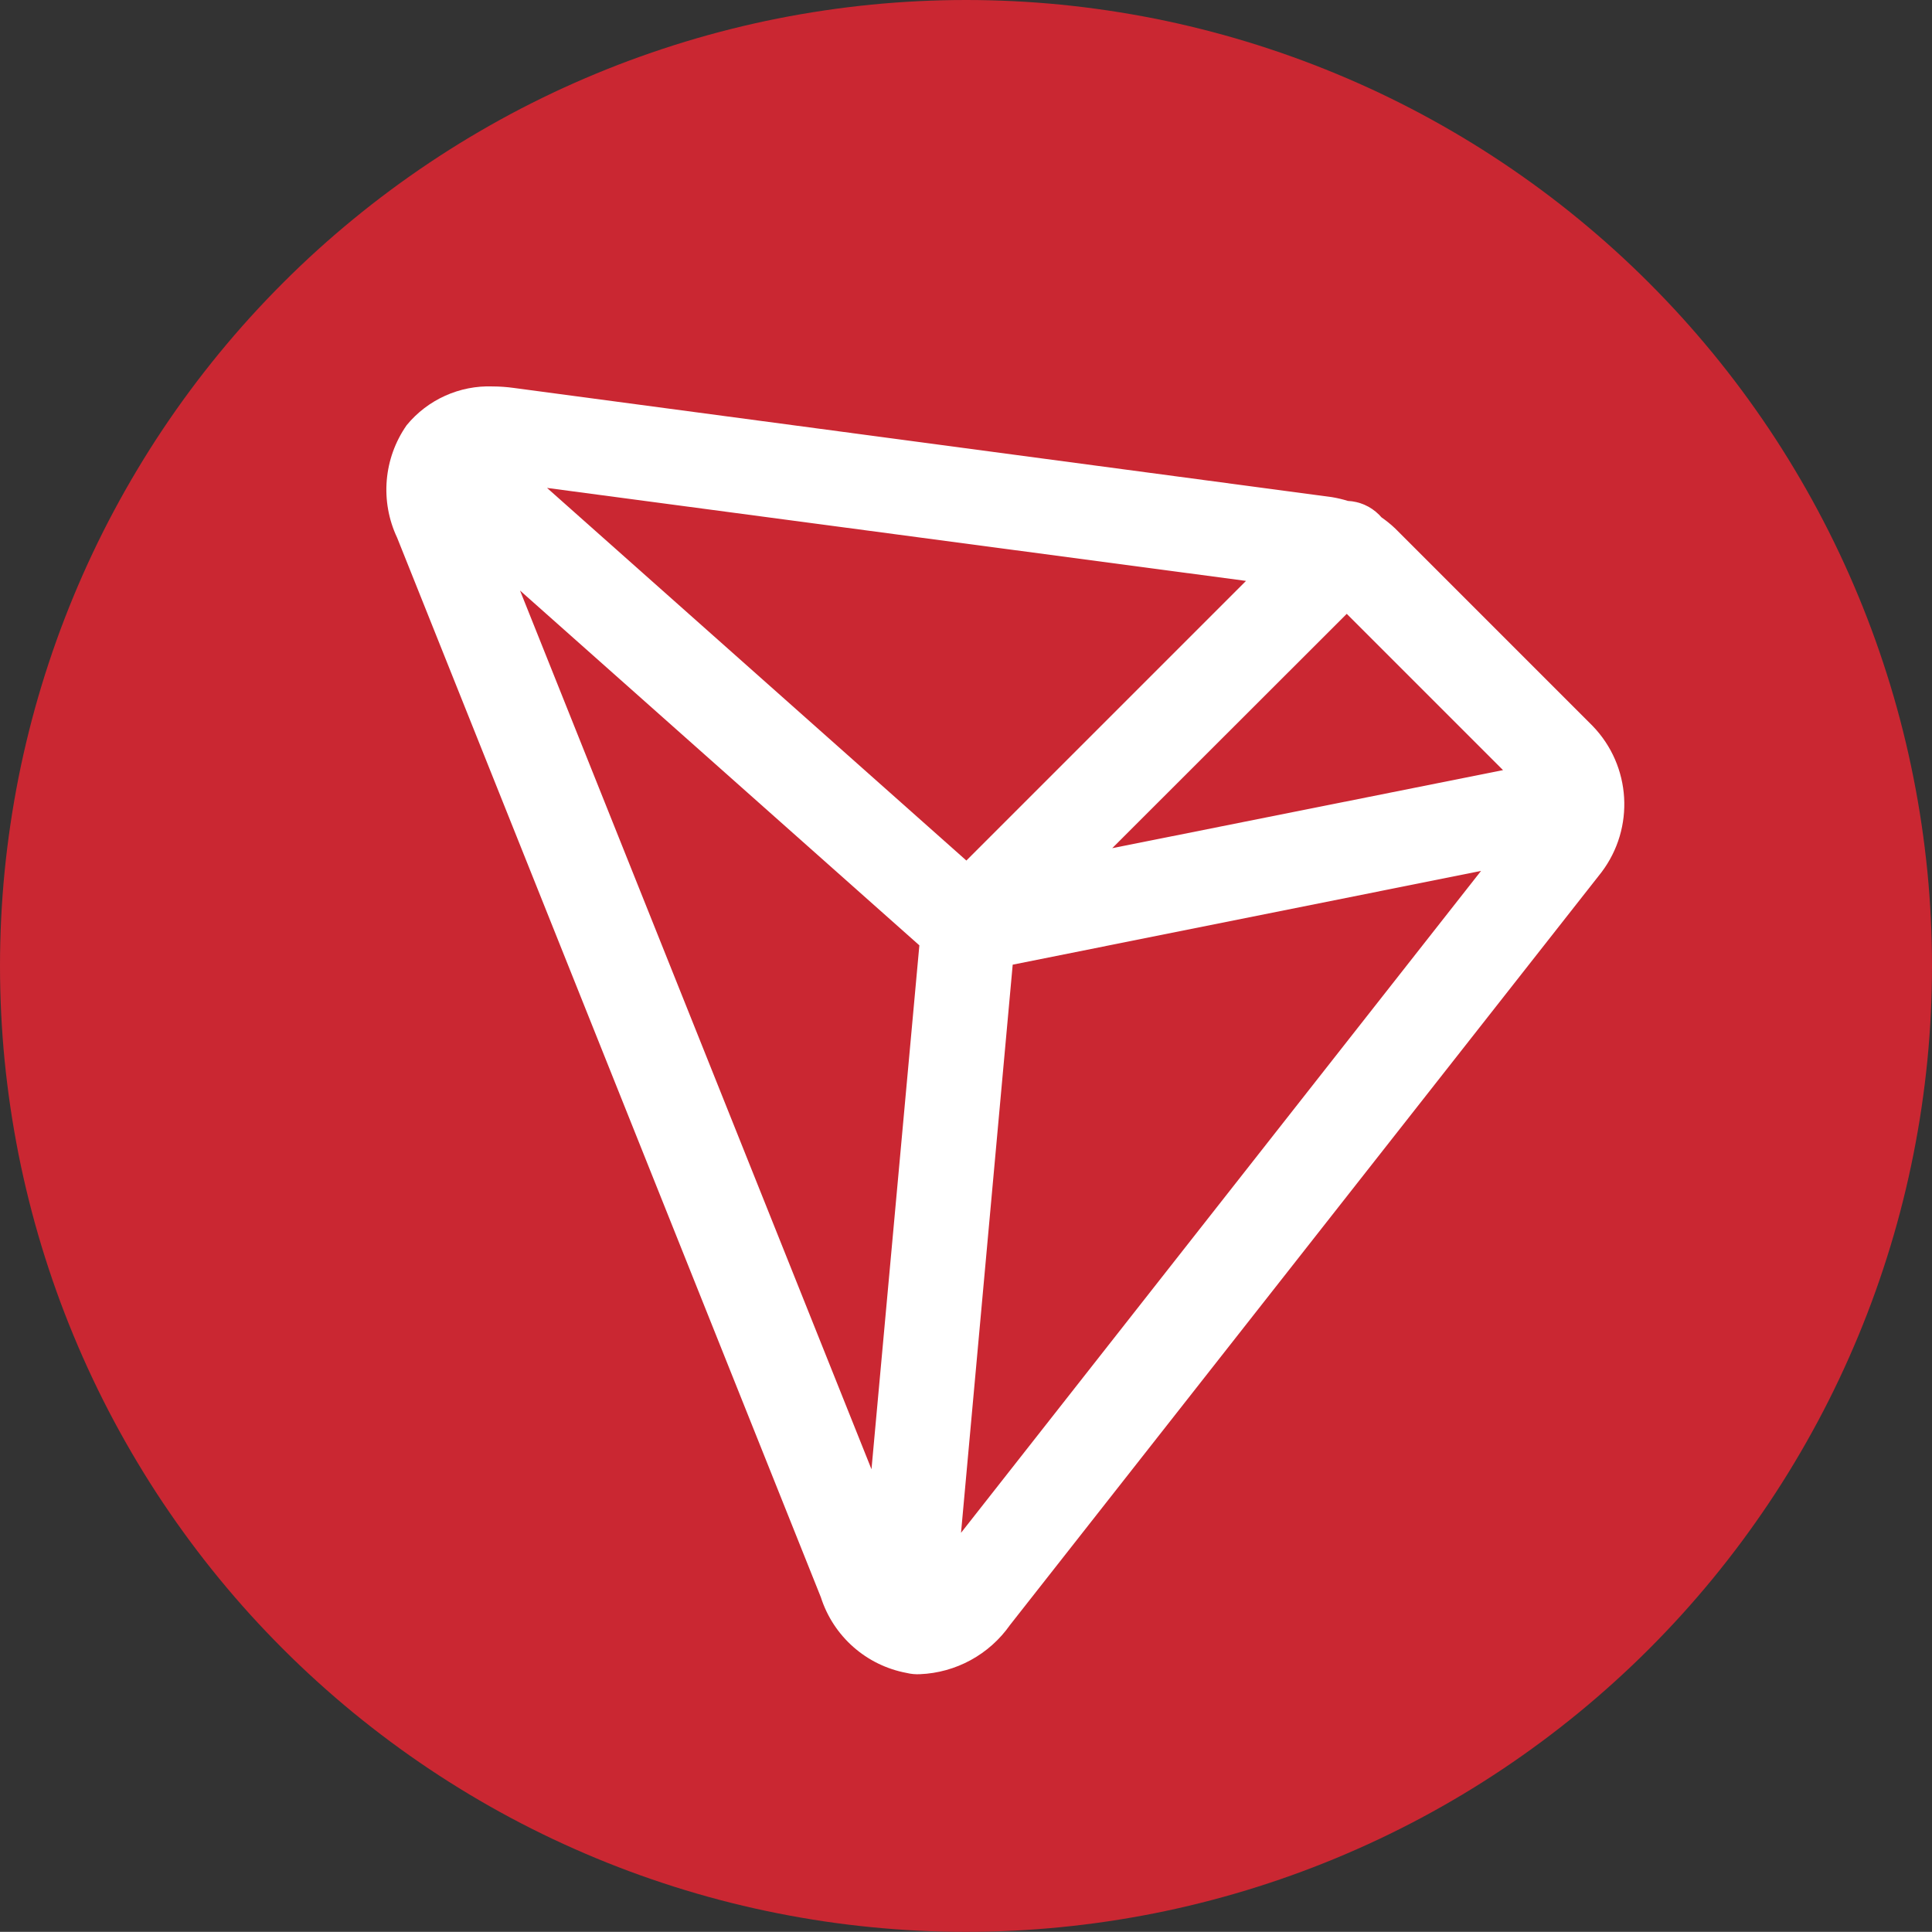
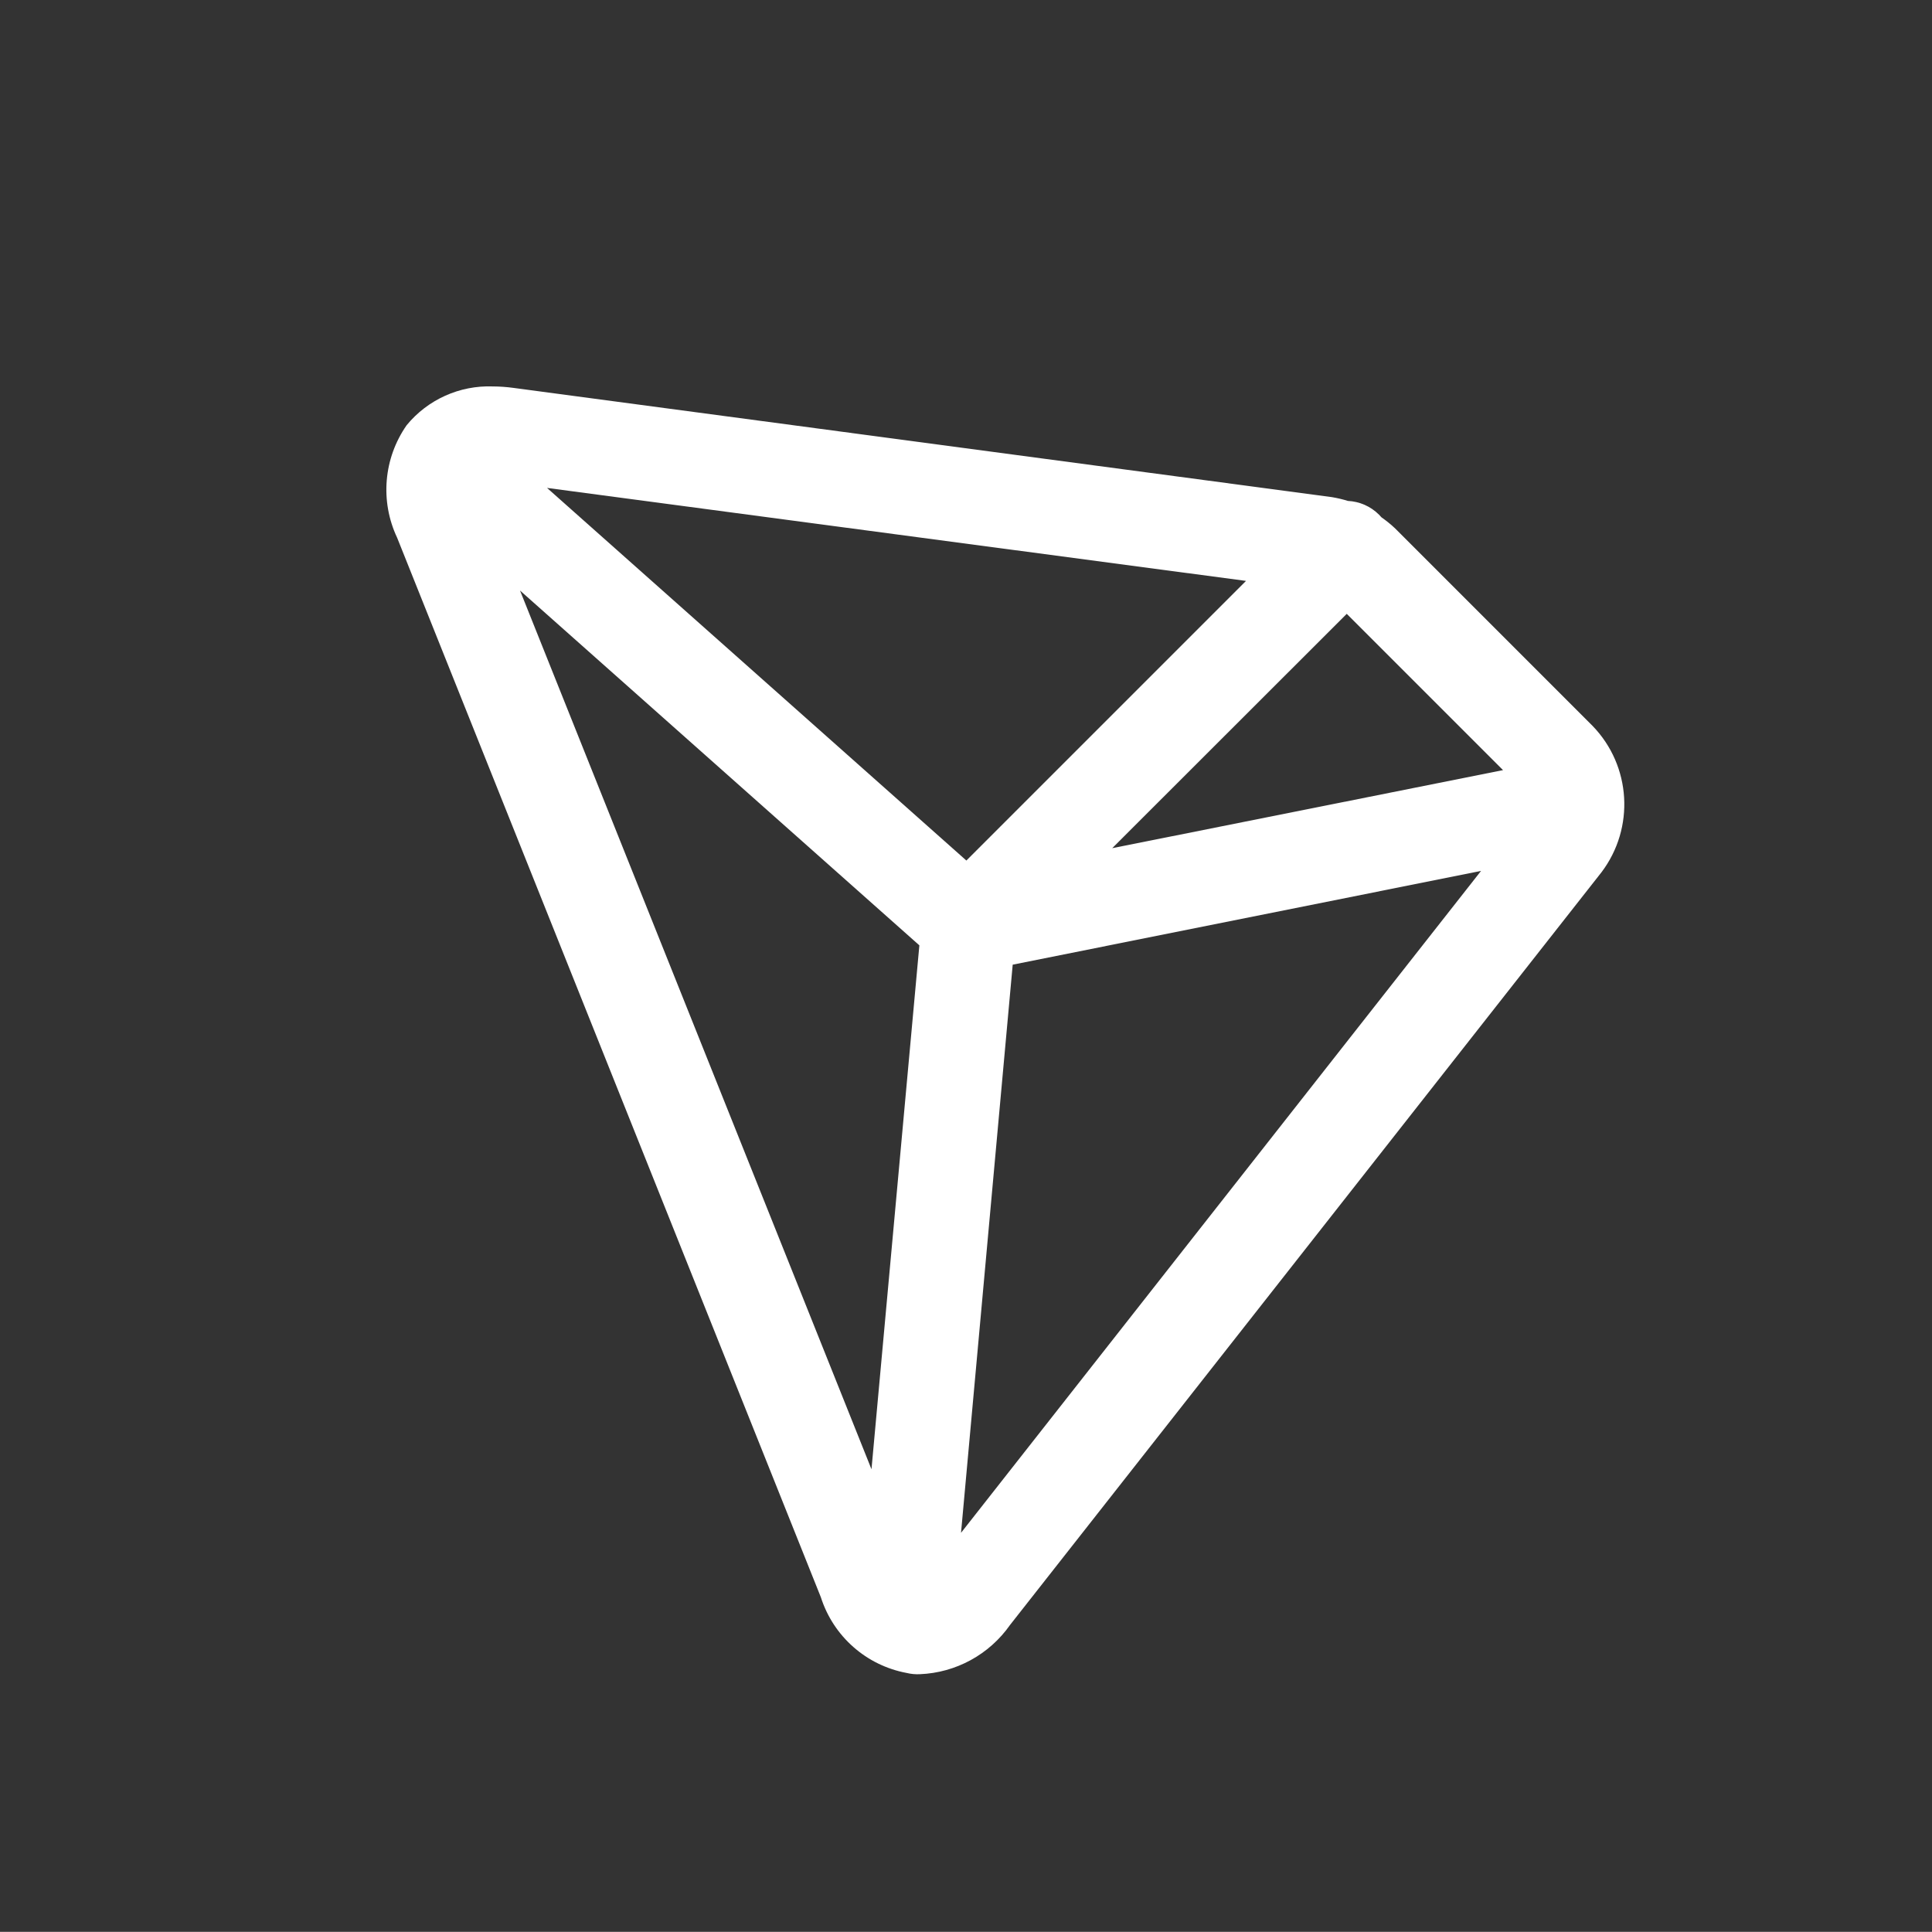
<svg xmlns="http://www.w3.org/2000/svg" fill="none" version="1.1" width="60.005" height="60" viewBox="0 0 60.005 60">
  <rect x="0" y="0" width="60.005" height="60" fill="#333333" stroke="none" />
  <g>
    <g>
-       <path d="M60.005,30Q60.005,30.736,59.969,31.472Q59.933,32.208,59.861,32.941Q59.788,33.673,59.68,34.402Q59.572,35.13,59.428,35.853Q59.285,36.575,59.106,37.289Q58.927,38.004,58.713,38.709Q58.499,39.413,58.251,40.107Q58.003,40.8,57.721,41.48Q57.439,42.161,57.124,42.827Q56.81,43.492,56.462,44.142Q56.115,44.791,55.736,45.423Q55.358,46.055,54.949,46.667Q54.539,47.279,54.101,47.871Q53.662,48.462,53.195,49.032Q52.727,49.601,52.233,50.147Q51.738,50.692,51.218,51.213Q50.697,51.734,50.151,52.228Q49.605,52.723,49.036,53.19Q48.467,53.657,47.875,54.096Q47.283,54.535,46.671,54.944Q46.059,55.353,45.427,55.732Q44.795,56.111,44.146,56.458Q43.496,56.805,42.83,57.12Q42.164,57.434,41.484,57.716Q40.803,57.998,40.11,58.246Q39.417,58.494,38.712,58.708Q38.007,58.922,37.292,59.101Q36.578,59.28,35.856,59.424Q35.133,59.567,34.405,59.675Q33.676,59.783,32.943,59.855Q32.21,59.928,31.475,59.964Q30.739,60,30.003,60Q29.266,60,28.53,59.964Q27.795,59.928,27.062,59.855Q26.329,59.783,25.6,59.675Q24.872,59.567,24.149,59.423Q23.427,59.28,22.712,59.101Q21.998,58.922,21.293,58.708Q20.588,58.494,19.895,58.246Q19.201,57.998,18.521,57.716Q17.841,57.434,17.175,57.12Q16.509,56.805,15.859,56.458Q15.21,56.111,14.578,55.732Q13.946,55.353,13.334,54.944Q12.722,54.535,12.13,54.096Q11.539,53.657,10.969,53.19Q10.4,52.723,9.854,52.228Q9.308,51.734,8.788,51.213Q8.267,50.692,7.772,50.147Q7.277,49.601,6.81,49.032Q6.343,48.462,5.904,47.871Q5.466,47.279,5.056,46.667Q4.647,46.055,4.269,45.423Q3.89,44.791,3.543,44.142Q3.195,43.492,2.881,42.827Q2.566,42.161,2.284,41.48Q2.002,40.8,1.754,40.107Q1.506,39.413,1.292,38.709Q1.078,38.004,0.899,37.289Q0.72,36.575,0.576,35.853Q0.433,35.13,0.325,34.402Q0.217,33.673,0.144,32.941Q0.072,32.208,0.036,31.472Q0,30.736,0,30Q0,29.264,0.036,28.528Q0.072,27.792,0.144,27.059Q0.217,26.327,0.325,25.598Q0.433,24.87,0.576,24.147Q0.72,23.425,0.899,22.711Q1.078,21.996,1.292,21.291Q1.506,20.587,1.754,19.893Q2.002,19.2,2.284,18.52Q2.566,17.839,2.881,17.173Q3.195,16.508,3.543,15.858Q3.89,15.209,4.269,14.577Q4.647,13.945,5.056,13.333Q5.466,12.72,5.904,12.129Q6.343,11.537,6.81,10.968Q7.277,10.399,7.772,9.853Q8.267,9.308,8.788,8.787Q9.308,8.266,9.854,7.771Q10.4,7.277,10.969,6.81Q11.539,6.342,12.13,5.904Q12.722,5.465,13.334,5.056Q13.946,4.647,14.578,4.268Q15.21,3.89,15.859,3.542Q16.509,3.195,17.175,2.88Q17.841,2.565,18.521,2.284Q19.201,2.002,19.895,1.754Q20.588,1.506,21.293,1.292Q21.998,1.078,22.712,0.899Q23.427,0.72,24.149,0.576Q24.872,0.433,25.6,0.325Q26.329,0.217,27.062,0.144Q27.795,0.072,28.53,0.036Q29.266,0,30.003,0Q30.739,0,31.475,0.036Q32.21,0.072,32.943,0.144Q33.676,0.217,34.405,0.325Q35.133,0.433,35.856,0.576Q36.578,0.72,37.292,0.899Q38.007,1.078,38.712,1.292Q39.417,1.506,40.11,1.754Q40.803,2.002,41.484,2.284Q42.164,2.565,42.83,2.88Q43.496,3.195,44.146,3.542Q44.795,3.89,45.427,4.268Q46.059,4.647,46.671,5.056Q47.283,5.465,47.875,5.904Q48.467,6.342,49.036,6.81Q49.605,7.277,50.151,7.771Q50.697,8.266,51.218,8.787Q51.738,9.308,52.233,9.853Q52.727,10.399,53.195,10.968Q53.662,11.537,54.101,12.129Q54.539,12.72,54.949,13.333Q55.358,13.945,55.736,14.577Q56.115,15.209,56.462,15.858Q56.81,16.508,57.124,17.173Q57.439,17.839,57.721,18.52Q58.003,19.2,58.251,19.893Q58.499,20.587,58.713,21.291Q58.927,21.996,59.106,22.711Q59.285,23.425,59.428,24.147Q59.572,24.87,59.68,25.598Q59.788,26.327,59.861,27.059Q59.933,27.792,59.969,28.528Q60.005,29.264,60.005,30Z" fill="#CA2732" fill-opacity="1" />
-     </g>
+       </g>
    <g>
      <path d="M28.571,51.998C28.432,52.005,28.293,51.992,28.158,51.959C26.906,51.725,25.883,50.823,25.495,49.609L12.335,16.702C11.799,15.568,11.912,14.233,12.631,13.205C13.286,12.409,14.275,11.964,15.306,12.002C15.525,12.003,15.743,12.019,15.96,12.049L41.359,15.439C41.531,15.467,41.7,15.507,41.864,15.558C42.216,15.575,42.563,15.718,42.831,15.986C42.857,16.012,42.882,16.039,42.906,16.067C43.058,16.173,43.202,16.29,43.337,16.418L49.466,22.548C50.664,23.788,50.78,25.715,49.74,27.091L31.37,50.469C30.726,51.387,29.691,51.952,28.571,51.998ZM38.699,18.042L30.014,26.727L16.99,15.154L38.699,18.042ZM16.151,18.341L28.554,29.361L27.067,45.633L16.151,18.341ZM41.828,19.065L46.682,23.919L34.544,26.343L41.828,19.065ZM45.999,27.049L31.453,29.961L29.848,47.607L45.999,27.049Z" fill-rule="evenodd" fill="#FFFFFF" fill-opacity="1" />
    </g>
  </g>
</svg>